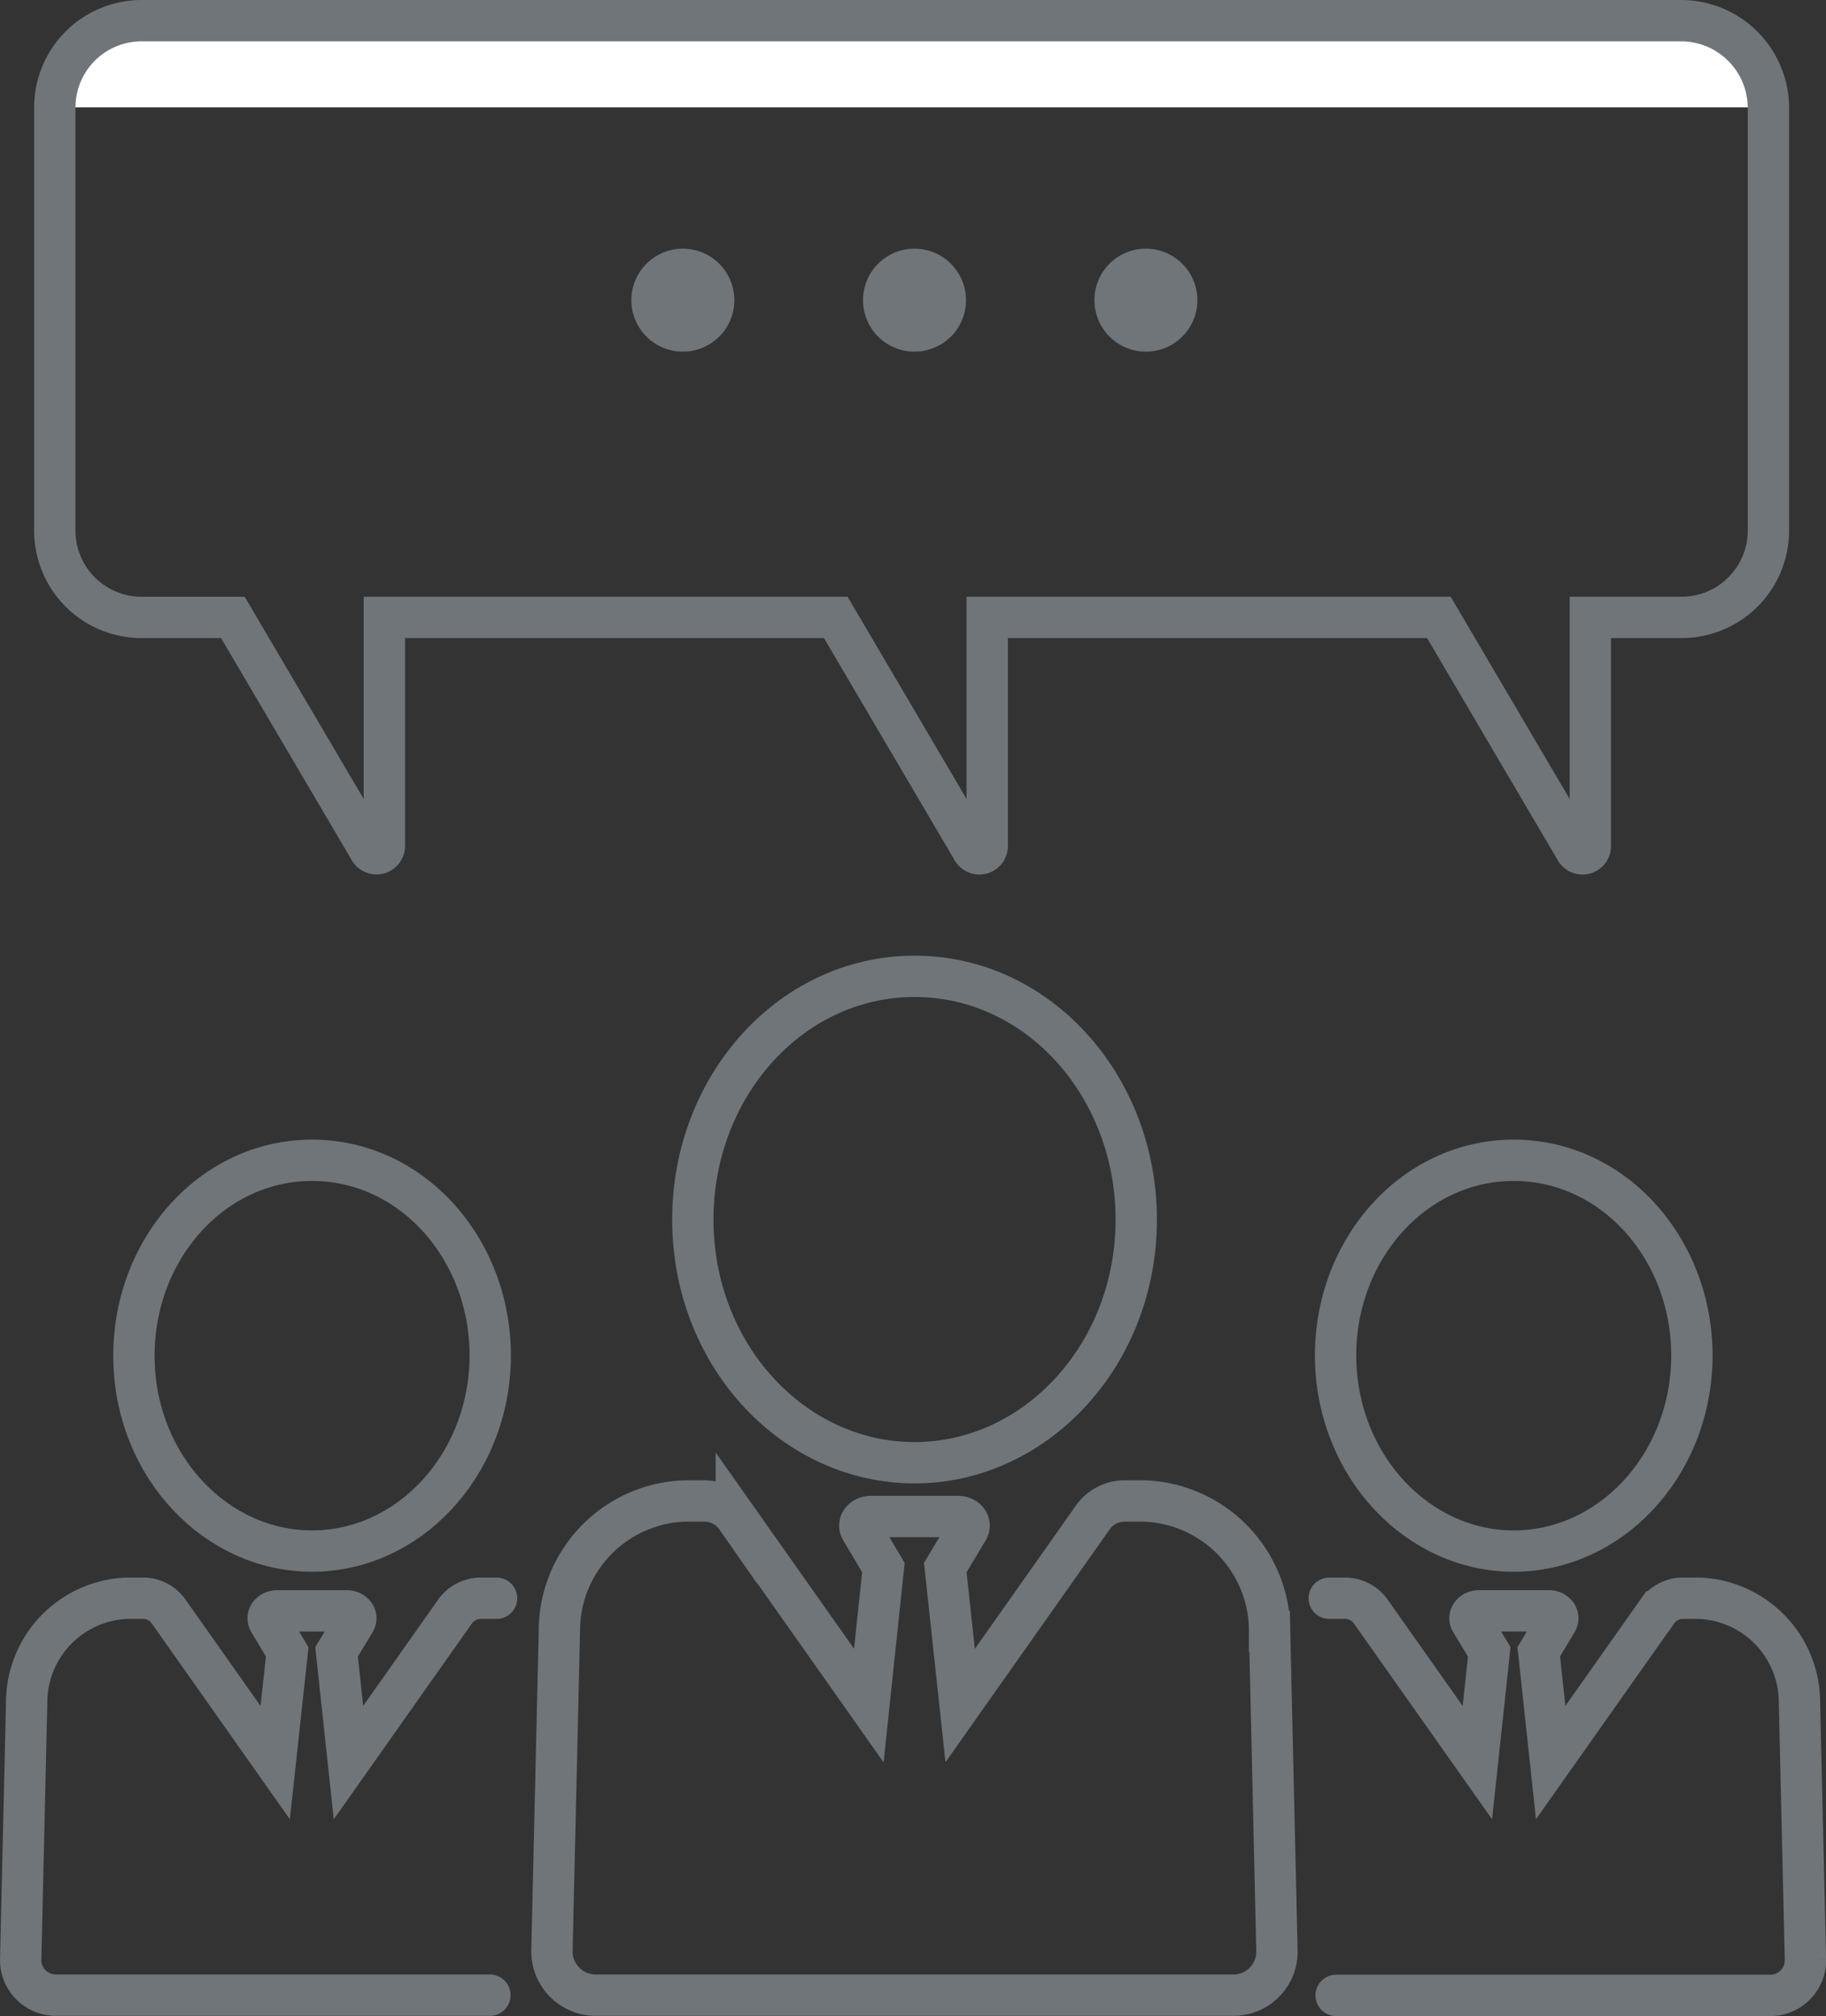
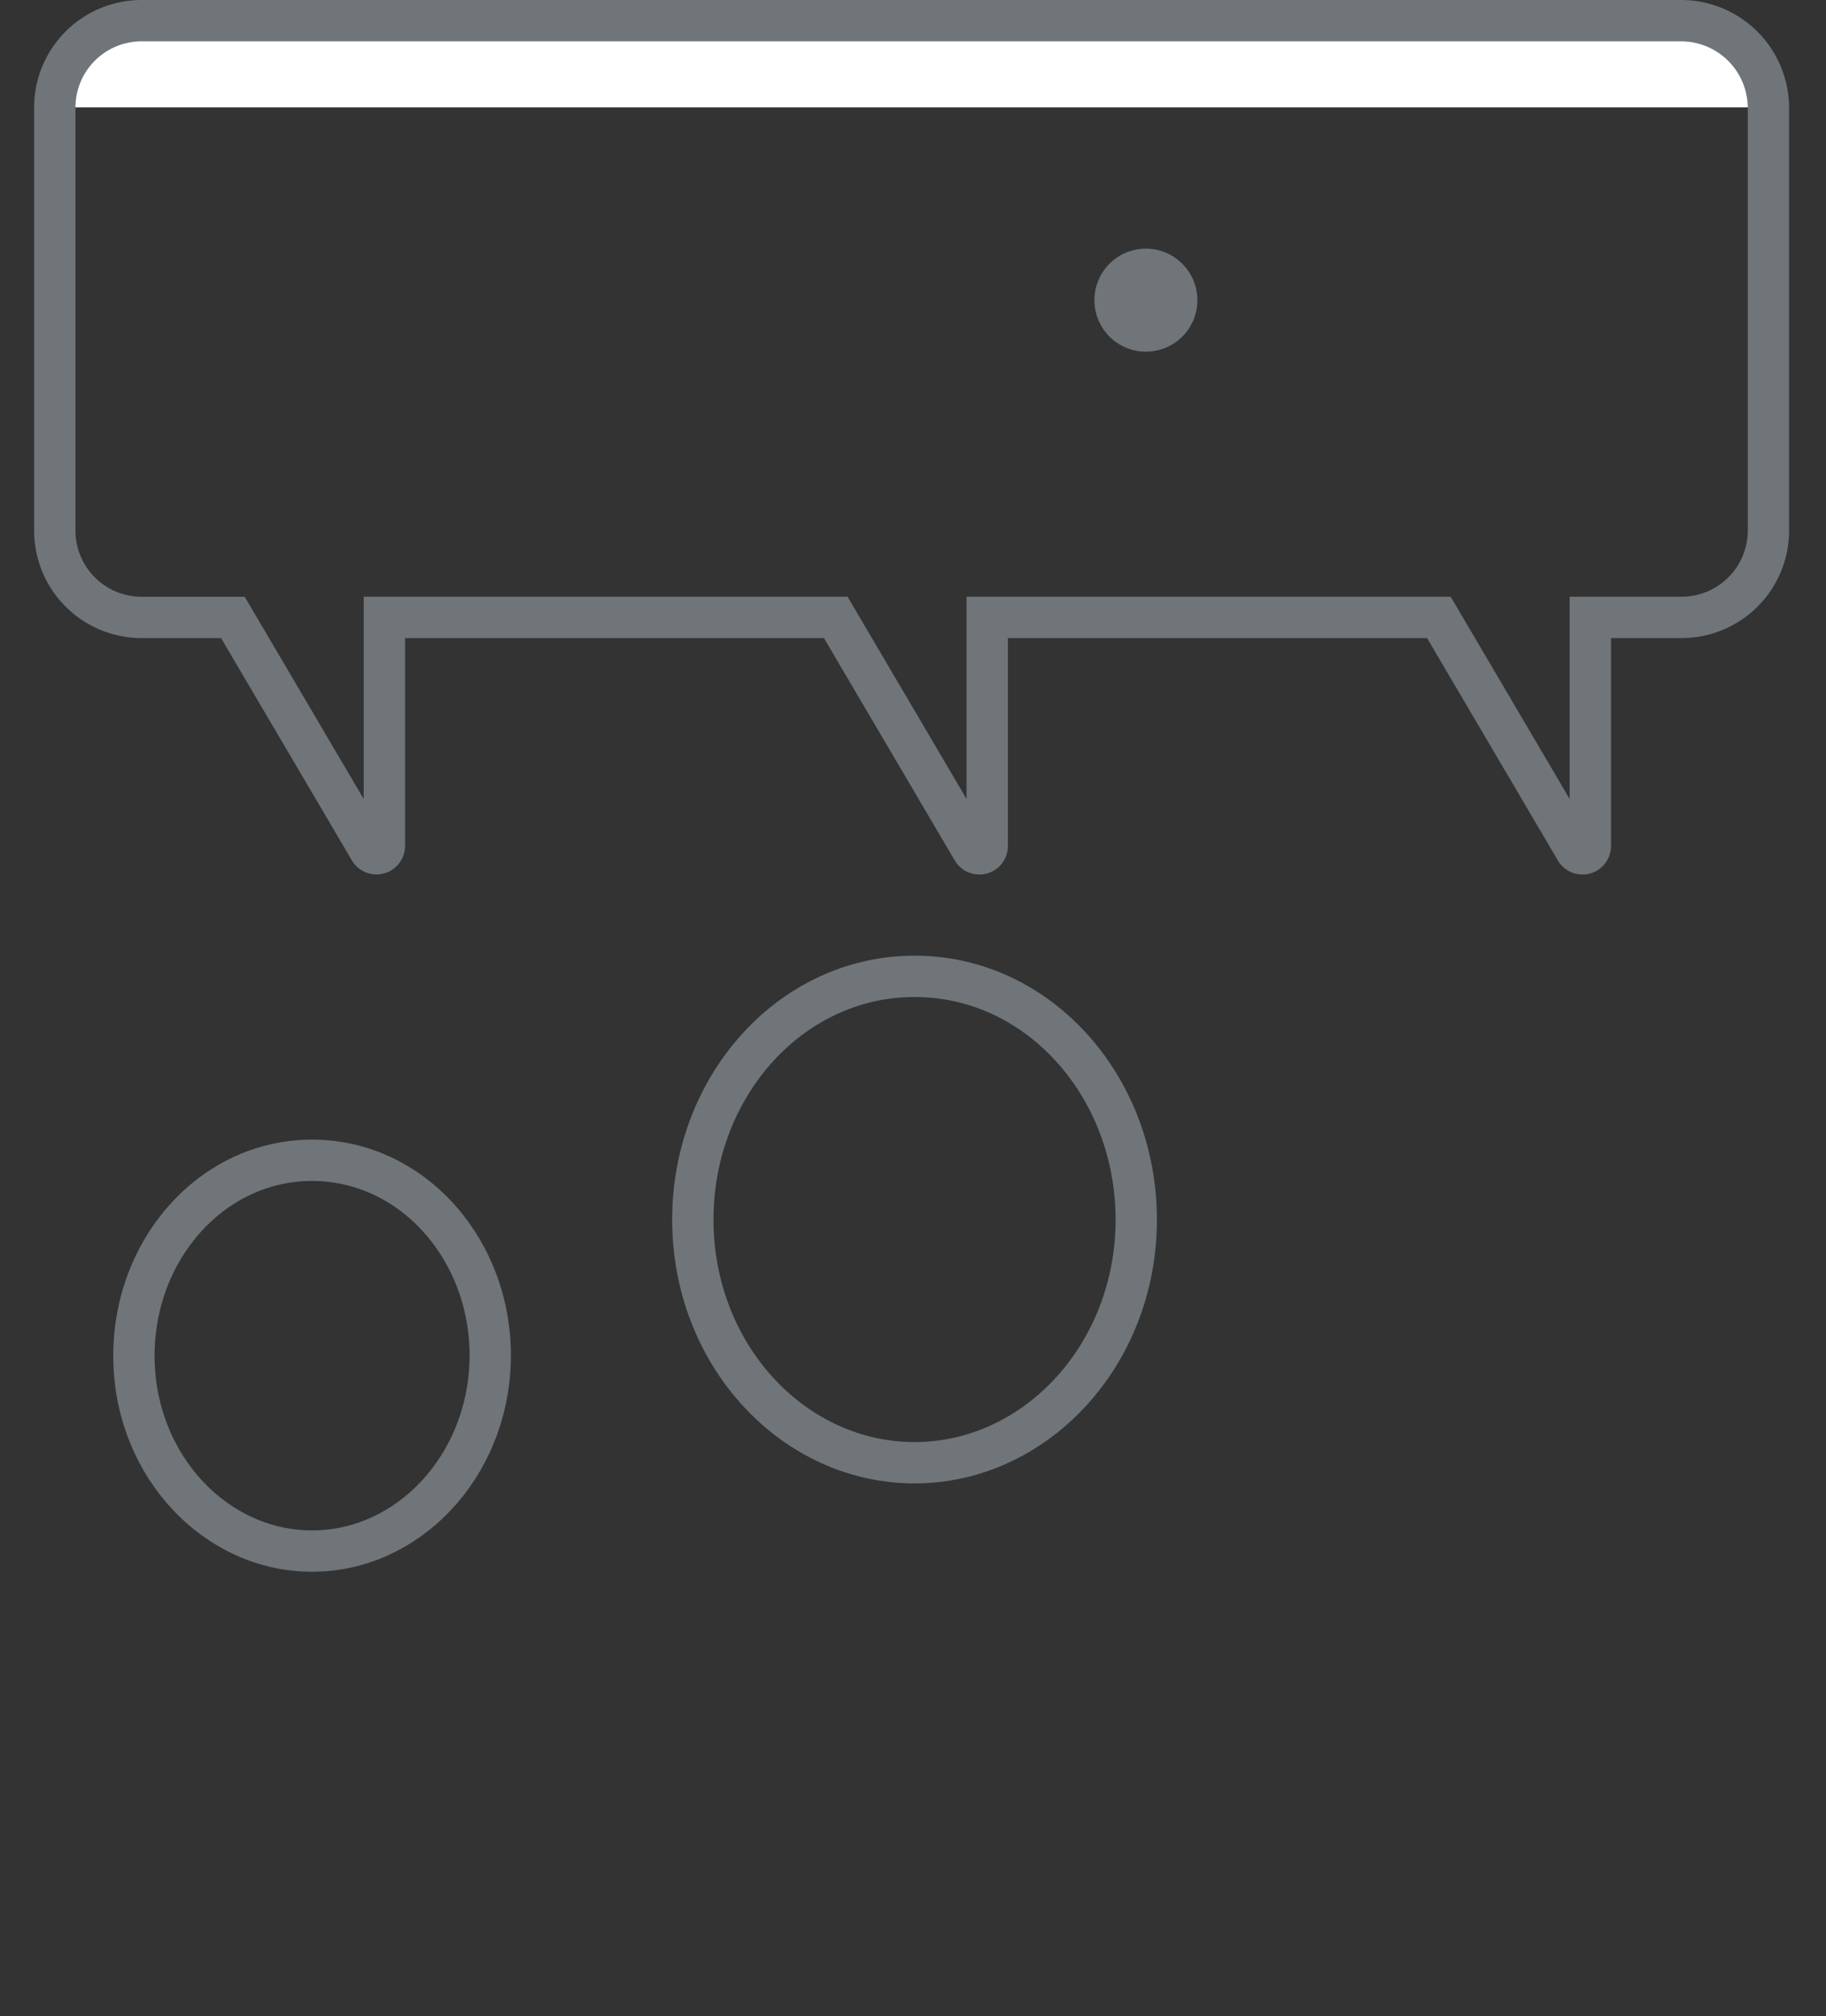
<svg xmlns="http://www.w3.org/2000/svg" width="87.649" height="96.767" viewBox="0 0 87.649 96.767">
  <rect x="0" y="0" width="87.649" height="96.767" fill="#333333" stroke="none" />
  <g id="top_icon_003" transform="translate(0.003 0.002)">
    <path id="パス_823" data-name="パス 823" d="M84.727,5.154H2.48A4.168,4.168,0,0,1,6.644.99H80.552A4.171,4.171,0,0,1,84.727,5.154Z" transform="translate(0.147 0)" fill="#fff" />
    <g id="グループ_393" data-name="グループ 393" transform="translate(0.99 46.86)">
      <g id="グループ_390" data-name="グループ 390" transform="translate(0 8.833)">
        <g id="グループ_389" data-name="グループ 389">
-           <path id="パス_824" data-name="パス 824" d="M23.832,69.91h-.78a1.523,1.523,0,0,0-1.22.648L16.723,77.8l-.571-5.318.879-1.45c.143-.231-.066-.516-.385-.516H13.3c-.319,0-.527.275-.385.516l.868,1.45L13.207,77.8,8.1,70.558a1.492,1.492,0,0,0-1.22-.648H6.11a5.008,5.008,0,0,0-4.834,5.032L.99,87.247a1.686,1.686,0,0,0,1.67,1.714H23.513" transform="translate(-0.99 -48.892)" fill="none" stroke="#6f7579" stroke-linecap="round" stroke-miterlimit="10" stroke-width="1.984" />
          <path id="パス_825" data-name="パス 825" d="M14.488,69.534c4.581,0,8.4-4.01,8.548-9.1.143-5.263-3.681-9.657-8.548-9.657S5.8,55.175,5.94,60.437C6.072,65.524,9.9,69.534,14.488,69.534Z" transform="translate(-0.501 -50.78)" fill="none" stroke="#6f7579" stroke-linecap="round" stroke-miterlimit="10" stroke-width="1.984" />
        </g>
      </g>
      <g id="グループ_392" data-name="グループ 392" transform="translate(62.812 8.833)">
        <g id="グループ_391" data-name="グループ 391">
-           <path id="パス_826" data-name="パス 826" d="M58.16,69.91h.78a1.523,1.523,0,0,1,1.22.648l5.109,7.24.571-5.318-.879-1.45c-.143-.231.066-.516.385-.516H68.7c.319,0,.527.275.385.516l-.868,1.45.571,5.318,5.109-7.24a1.492,1.492,0,0,1,1.22-.648h.78a5.008,5.008,0,0,1,4.834,5.032l.286,12.316a1.686,1.686,0,0,1-1.67,1.714H58.49" transform="translate(-58.16 -48.892)" fill="none" stroke="#6f7579" stroke-linecap="round" stroke-miterlimit="10" stroke-width="1.984" />
-           <path id="パス_827" data-name="パス 827" d="M66.988,69.534c-4.581,0-8.4-4.01-8.548-9.1-.143-5.263,3.681-9.657,8.548-9.657s8.691,4.395,8.548,9.657C75.393,65.524,71.57,69.534,66.988,69.534Z" transform="translate(-58.133 -50.78)" fill="none" stroke="#6f7579" stroke-linecap="round" stroke-miterlimit="10" stroke-width="1.984" />
-         </g>
+           </g>
      </g>
-       <path id="パス_828" data-name="パス 828" d="M59,87.249l-.352-15.327a6.243,6.243,0,0,0-6.021-6.262h-.956a1.872,1.872,0,0,0-1.516.8l-6.361,9.02-.714-6.625,1.088-1.813c.176-.3-.077-.637-.483-.637H39.516c-.4,0-.659.341-.483.637l1.077,1.813-.7,6.625-6.361-9.02a1.872,1.872,0,0,0-1.516-.8h-.956a6.236,6.236,0,0,0-6.021,6.262L24.2,87.249a2.1,2.1,0,0,0,2.076,2.131H56.93A2.085,2.085,0,0,0,59,87.249Z" transform="translate(1.301 -40.478)" fill="none" stroke="#6f7579" stroke-linecap="round" stroke-miterlimit="10" stroke-width="1.984" />
      <path id="パス_829" data-name="パス 829" d="M41,66.087c5.7,0,10.47-4.988,10.635-11.327C51.807,48.211,47.049,42.74,41,42.74S30.185,48.211,30.36,54.76C30.525,61.1,35.282,66.087,41,66.087Z" transform="translate(1.908 -42.74)" fill="none" stroke="#6f7579" stroke-linecap="round" stroke-miterlimit="10" stroke-width="1.984" />
    </g>
    <path id="パス_830" data-name="パス 830" d="M80.552.99H6.644A4.168,4.168,0,0,0,2.48,5.154V25.469a4.168,4.168,0,0,0,4.164,4.164h4.384L17.6,40.8a.379.379,0,0,0,.7-.187V29.632H39.967L46.537,40.8a.377.377,0,0,0,.7-.187V29.632H68.917L75.487,40.8a.377.377,0,0,0,.7-.187V29.632h4.384a4.168,4.168,0,0,0,4.164-4.164V5.154A4.194,4.194,0,0,0,80.552.99Z" transform="translate(0.147)" fill="none" stroke="#6f7579" stroke-linecap="round" stroke-miterlimit="10" stroke-width="1.984" />
    <g id="グループ_394" data-name="グループ 394" transform="translate(30.303 11.933)">
-       <path id="パス_831" data-name="パス 831" d="M32.614,13.422a2.472,2.472,0,1,1-2.472-2.472A2.476,2.476,0,0,1,32.614,13.422Z" transform="translate(-27.67 -10.95)" fill="#6f7579" />
-       <path id="パス_832" data-name="パス 832" d="M42.734,13.422a2.472,2.472,0,1,1-2.472-2.472A2.476,2.476,0,0,1,42.734,13.422Z" transform="translate(-26.671 -10.95)" fill="#6f7579" />
+       <path id="パス_832" data-name="パス 832" d="M42.734,13.422A2.476,2.476,0,0,1,42.734,13.422Z" transform="translate(-26.671 -10.95)" fill="#6f7579" />
      <path id="パス_833" data-name="パス 833" d="M52.844,13.422a2.472,2.472,0,1,1-2.472-2.472A2.476,2.476,0,0,1,52.844,13.422Z" transform="translate(-25.674 -10.95)" fill="#6f7579" />
    </g>
  </g>
</svg>